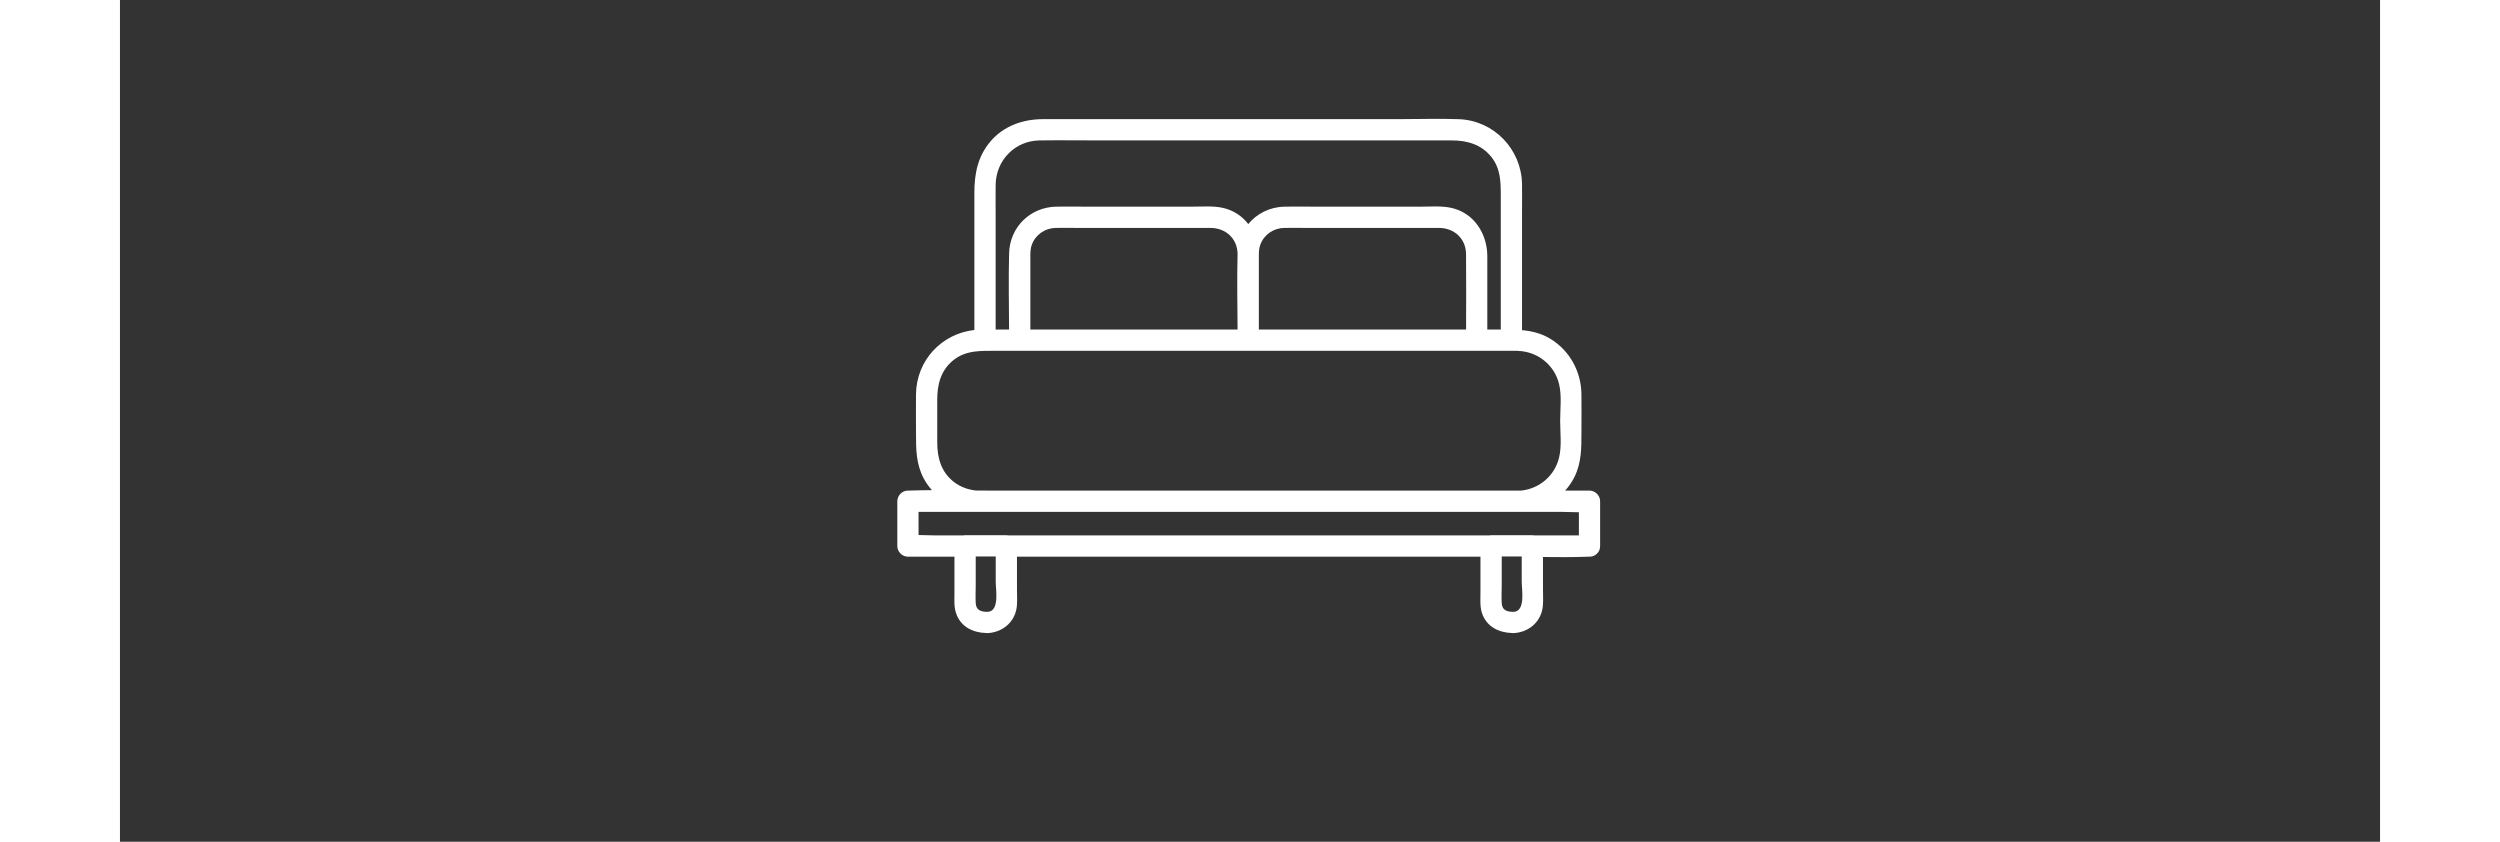
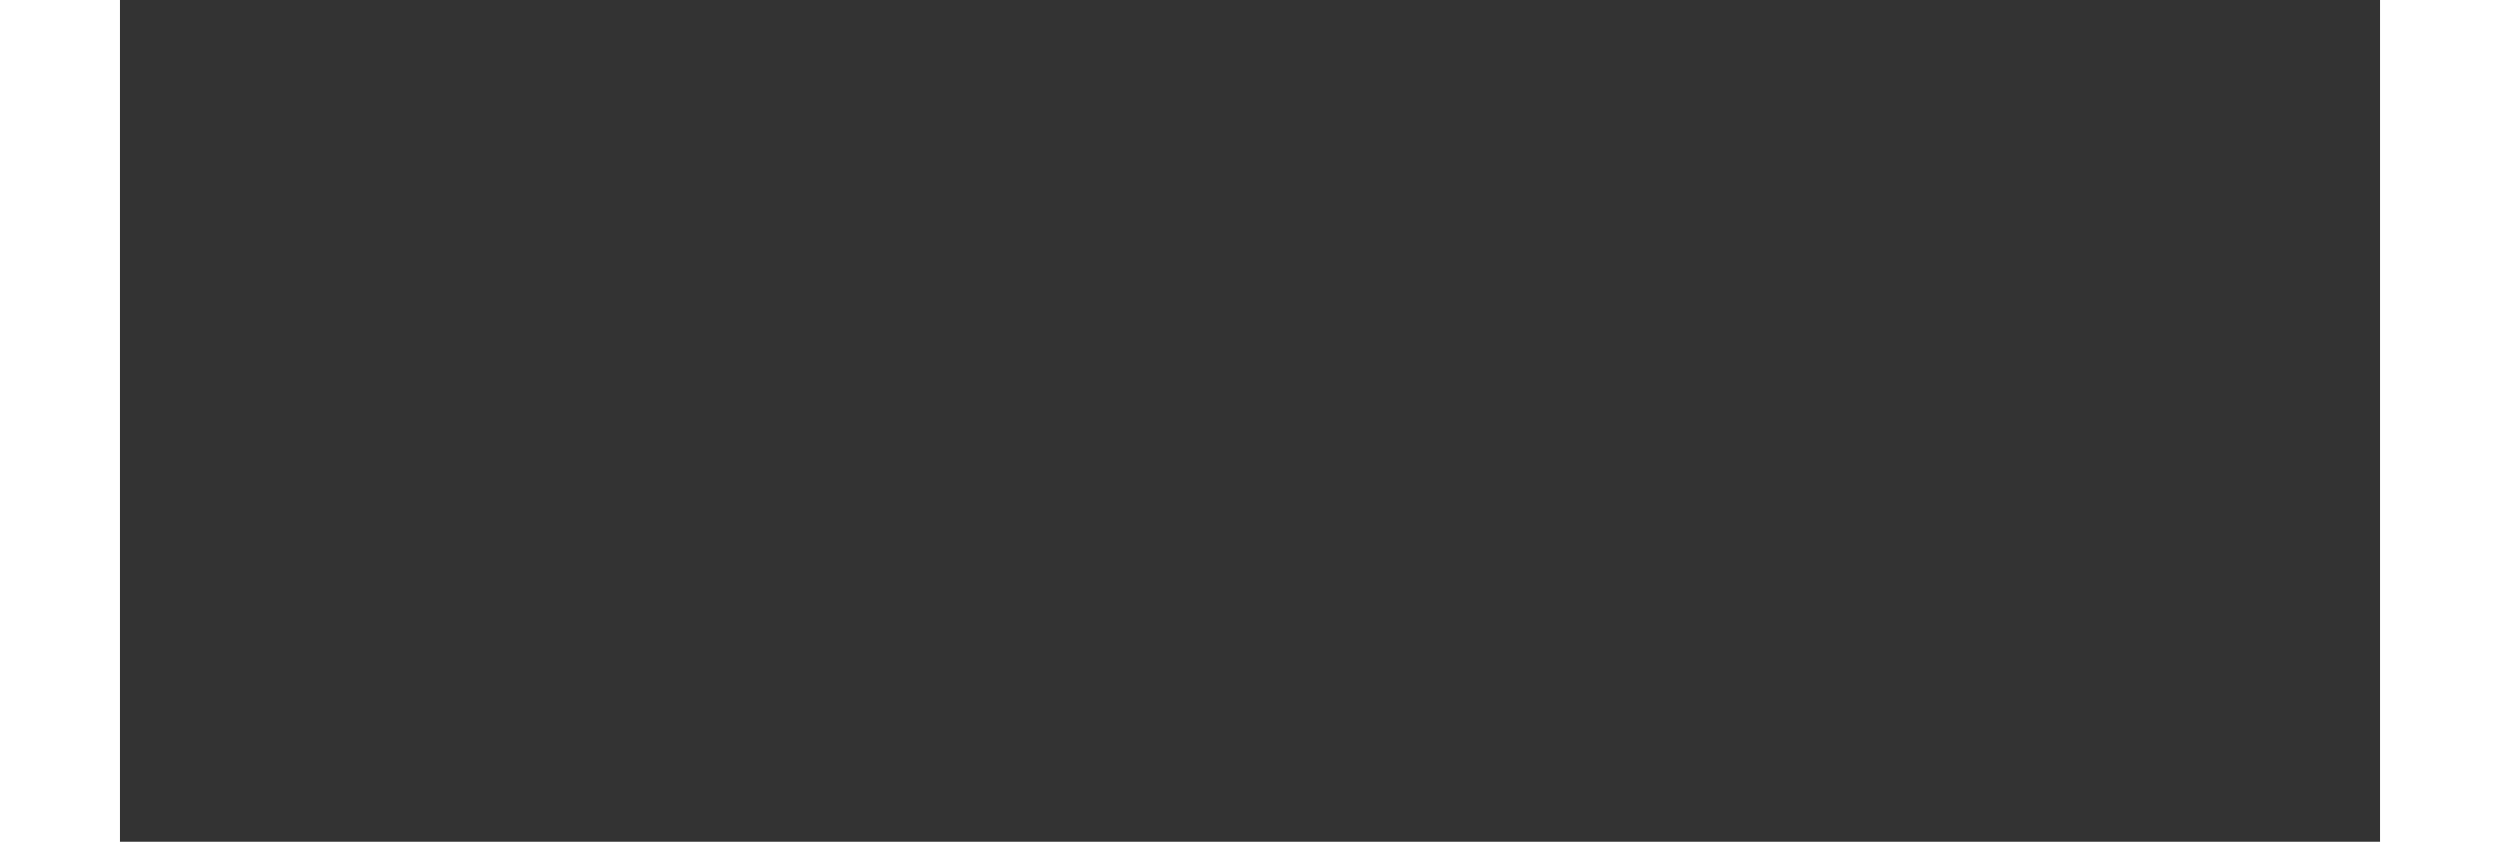
<svg xmlns="http://www.w3.org/2000/svg" width="297" zoomAndPan="magnify" viewBox="0 0 222.96 83.04" height="100" preserveAspectRatio="xMidYMid meet" version="1.0">
  <rect x="0" y="0" width="222.96" height="83.04" fill="#333333" stroke="none" />
  <defs>
    <clipPath id="e5f16504c2">
      <path d="M 76.688 11.668 L 146.379 11.668 L 146.379 62.824 L 76.688 62.824 Z M 76.688 11.668 " clip-rule="nonzero" />
    </clipPath>
  </defs>
  <g clip-path="url(#e5f16504c2)">
-     <path fill="#ffffff" d="M 144.973 48.398 L 142.57 48.398 C 142.93 48 143.238 47.555 143.484 47.062 C 144.191 45.641 144.176 44.188 144.176 42.656 C 144.176 41.395 144.195 40.129 144.176 38.867 C 144.145 36.648 143.02 34.59 141.117 33.426 C 140.219 32.879 139.281 32.66 138.316 32.57 L 138.316 20.922 C 138.316 20.008 138.332 19.09 138.316 18.176 C 138.27 14.738 135.555 11.891 132.098 11.758 C 130.125 11.684 128.133 11.754 126.156 11.754 L 91.07 11.754 C 89.09 11.754 87.168 12.418 85.859 13.973 C 84.613 15.445 84.289 17.164 84.289 19.02 L 84.289 32.555 C 81.062 32.91 78.574 35.547 78.531 38.891 C 78.512 40.188 78.531 41.484 78.531 42.781 C 78.531 44.332 78.539 45.809 79.305 47.223 C 79.527 47.637 79.797 48.012 80.102 48.355 C 79.348 48.359 78.598 48.371 77.852 48.398 C 77.812 48.402 77.773 48.398 77.734 48.398 C 77.168 48.398 76.688 48.879 76.688 49.449 L 76.688 53.867 C 76.688 54.434 77.168 54.918 77.734 54.918 L 82.324 54.918 L 82.324 58.457 C 82.324 59.125 82.262 59.836 82.477 60.477 C 82.922 61.824 84.121 62.406 85.438 62.449 C 85.488 62.457 85.547 62.457 85.605 62.457 C 85.68 62.457 85.746 62.449 85.812 62.438 C 87.234 62.277 88.359 61.234 88.484 59.754 C 88.527 59.23 88.492 58.691 88.492 58.164 L 88.492 54.918 L 134.215 54.918 L 134.215 58.457 C 134.215 59.125 134.152 59.836 134.363 60.477 C 134.809 61.824 136.012 62.406 137.324 62.449 C 137.379 62.457 137.434 62.457 137.492 62.457 C 137.566 62.457 137.637 62.449 137.703 62.438 C 139.125 62.277 140.25 61.234 140.371 59.754 C 140.418 59.23 140.383 58.691 140.383 58.164 L 140.383 54.949 C 141.875 54.969 143.371 54.973 144.855 54.918 C 144.895 54.914 144.934 54.918 144.973 54.918 C 145.293 54.918 145.539 54.797 145.707 54.617 C 145.895 54.449 146.02 54.199 146.02 53.867 L 146.02 49.449 C 146.02 48.883 145.539 48.398 144.973 48.398 Z M 138.285 54.926 L 138.285 57.391 C 138.285 58.152 138.688 60.297 137.492 60.359 C 136.859 60.359 136.355 60.23 136.312 59.5 C 136.277 58.91 136.312 58.312 136.312 57.723 L 136.312 54.895 L 138.285 54.895 Z M 139.547 52.82 C 139.477 52.805 139.406 52.797 139.332 52.797 L 135.262 52.797 C 135.191 52.797 135.117 52.805 135.051 52.82 L 87.656 52.82 C 87.59 52.805 87.516 52.797 87.445 52.797 L 83.371 52.797 C 83.301 52.797 83.23 52.805 83.16 52.82 L 80.488 52.82 C 79.934 52.82 79.355 52.781 78.781 52.781 L 78.781 50.496 L 142.219 50.496 C 142.773 50.496 143.352 50.535 143.926 50.535 L 143.926 52.82 Z M 86.395 54.918 L 86.395 57.391 C 86.395 58.152 86.797 60.297 85.605 60.359 C 84.969 60.359 84.465 60.23 84.422 59.5 C 84.387 58.91 84.422 58.312 84.422 57.723 L 84.422 54.895 L 86.395 54.895 Z M 82.273 47.547 C 81.004 46.57 80.625 45.156 80.625 43.637 L 80.625 39.438 C 80.625 37.934 80.969 36.543 82.199 35.547 C 82.855 35.016 83.555 34.789 84.289 34.688 C 84.633 34.641 84.98 34.621 85.34 34.613 C 85.594 34.609 85.852 34.609 86.109 34.609 L 137.27 34.609 C 137.461 34.609 137.652 34.609 137.84 34.609 C 138.004 34.613 138.16 34.629 138.316 34.648 C 140.082 34.867 141.551 36.129 141.973 37.902 C 142.246 39.035 142.078 40.363 142.078 41.516 C 142.078 42.672 142.246 43.996 141.973 45.133 C 141.543 46.938 140.027 48.215 138.219 48.398 L 85.984 48.398 C 85.473 48.398 84.957 48.395 84.441 48.391 C 83.656 48.305 82.918 48.043 82.273 47.547 Z M 86.387 18.246 C 86.41 15.828 88.277 13.887 90.715 13.852 C 92.711 13.824 94.707 13.852 96.703 13.852 L 131.395 13.852 C 132.902 13.852 134.312 14.25 135.297 15.492 C 136.207 16.641 136.219 17.949 136.219 19.316 L 136.219 32.512 L 134.891 32.512 C 134.895 30.098 134.898 27.68 134.891 25.266 C 134.883 23.062 133.582 20.996 131.328 20.504 C 130.367 20.293 129.309 20.387 128.332 20.387 L 117.867 20.387 C 116.879 20.387 115.887 20.367 114.898 20.387 C 113.438 20.414 112.152 21.07 111.309 22.105 C 110.707 21.32 109.855 20.738 108.789 20.504 C 107.828 20.293 106.77 20.387 105.793 20.387 L 95.328 20.387 C 94.34 20.387 93.348 20.367 92.359 20.387 C 89.793 20.438 87.781 22.414 87.715 24.988 C 87.652 27.492 87.699 30 87.711 32.508 C 87.27 32.508 86.828 32.508 86.387 32.512 L 86.387 21.395 C 86.387 20.344 86.375 19.297 86.387 18.246 Z M 89.957 24.145 C 90.316 23.145 91.266 22.5 92.316 22.484 C 93.035 22.473 93.754 22.484 94.473 22.484 L 104.508 22.484 C 105.535 22.484 106.562 22.477 107.59 22.484 C 109.078 22.492 110.23 23.523 110.254 25.043 C 110.191 27.527 110.238 30.023 110.254 32.512 L 95.02 32.512 C 93.285 32.512 91.547 32.508 89.812 32.508 L 89.812 25.586 C 89.812 25.098 89.785 24.613 89.957 24.145 Z M 112.352 25.211 C 112.352 24.848 112.371 24.492 112.496 24.145 C 112.855 23.145 113.805 22.5 114.859 22.484 C 115.574 22.473 116.293 22.484 117.012 22.484 L 127.051 22.484 C 128.074 22.484 129.102 22.477 130.129 22.484 C 131.621 22.492 132.777 23.531 132.793 25.059 C 132.82 27.543 132.801 30.027 132.797 32.512 L 112.352 32.512 L 112.352 25.586 C 112.352 25.461 112.352 25.336 112.352 25.211 Z M 112.352 25.211 " fill-opacity="1" fill-rule="nonzero" />
-   </g>
+     </g>
</svg>